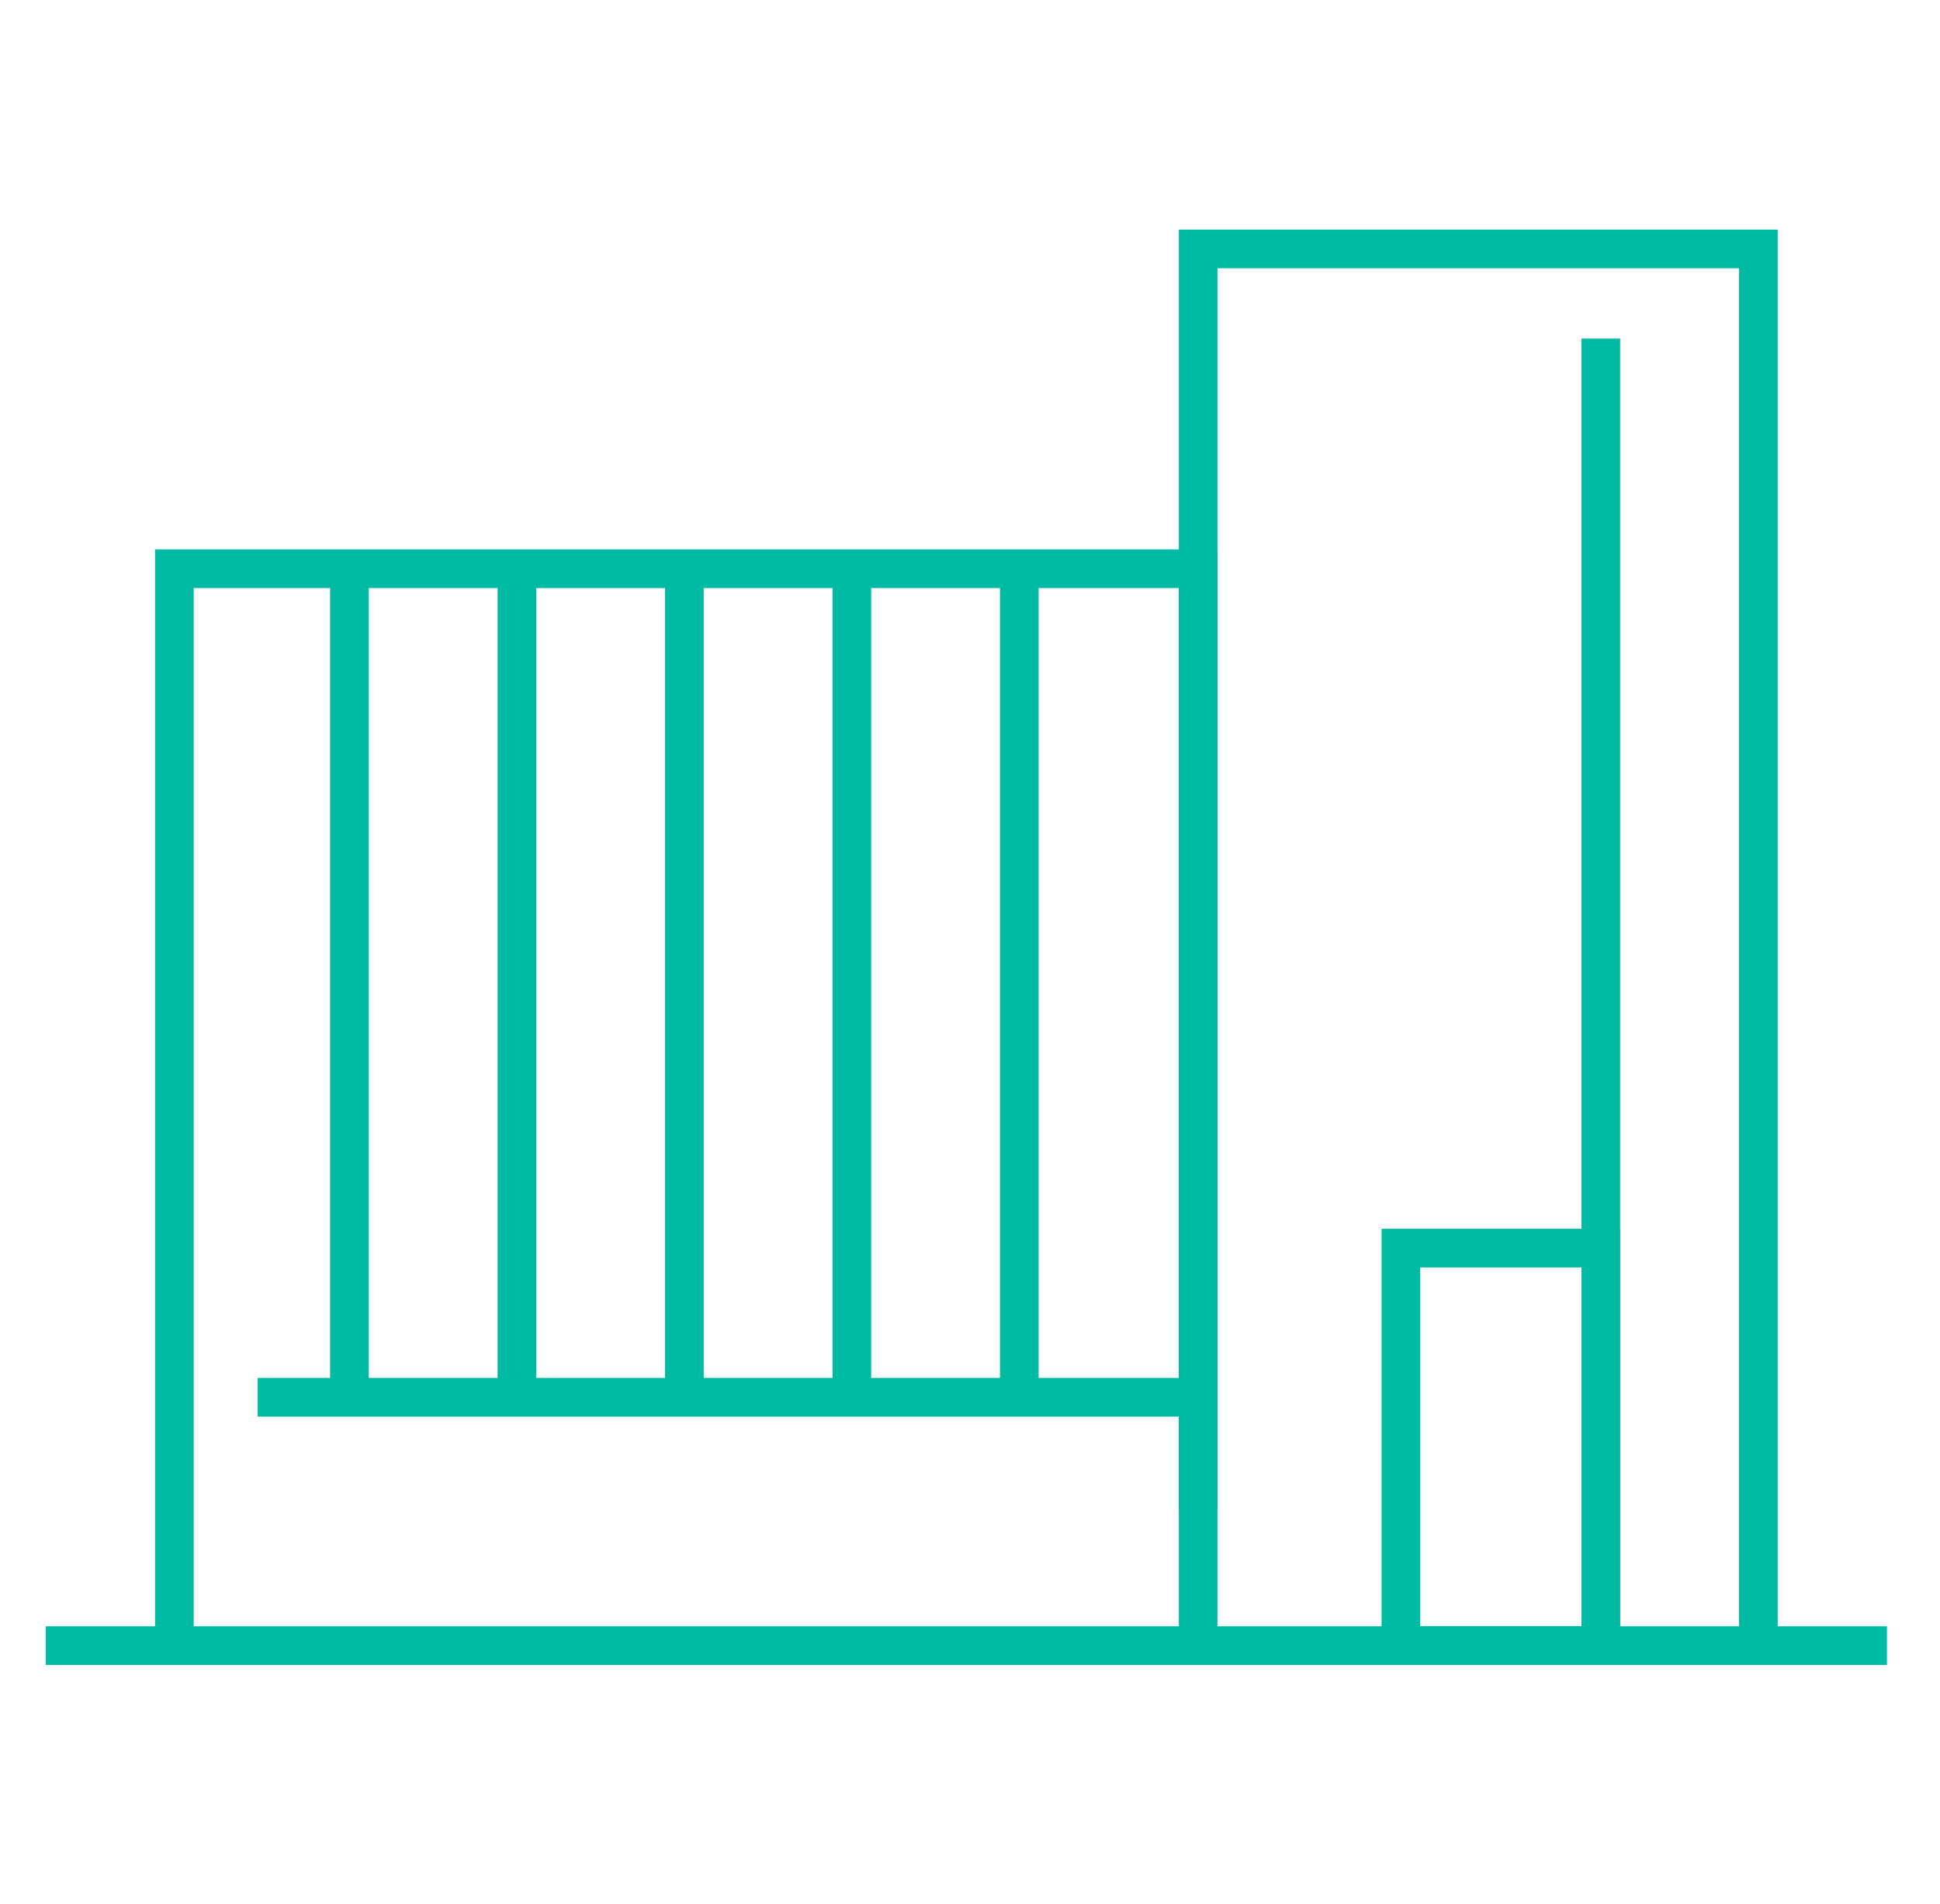
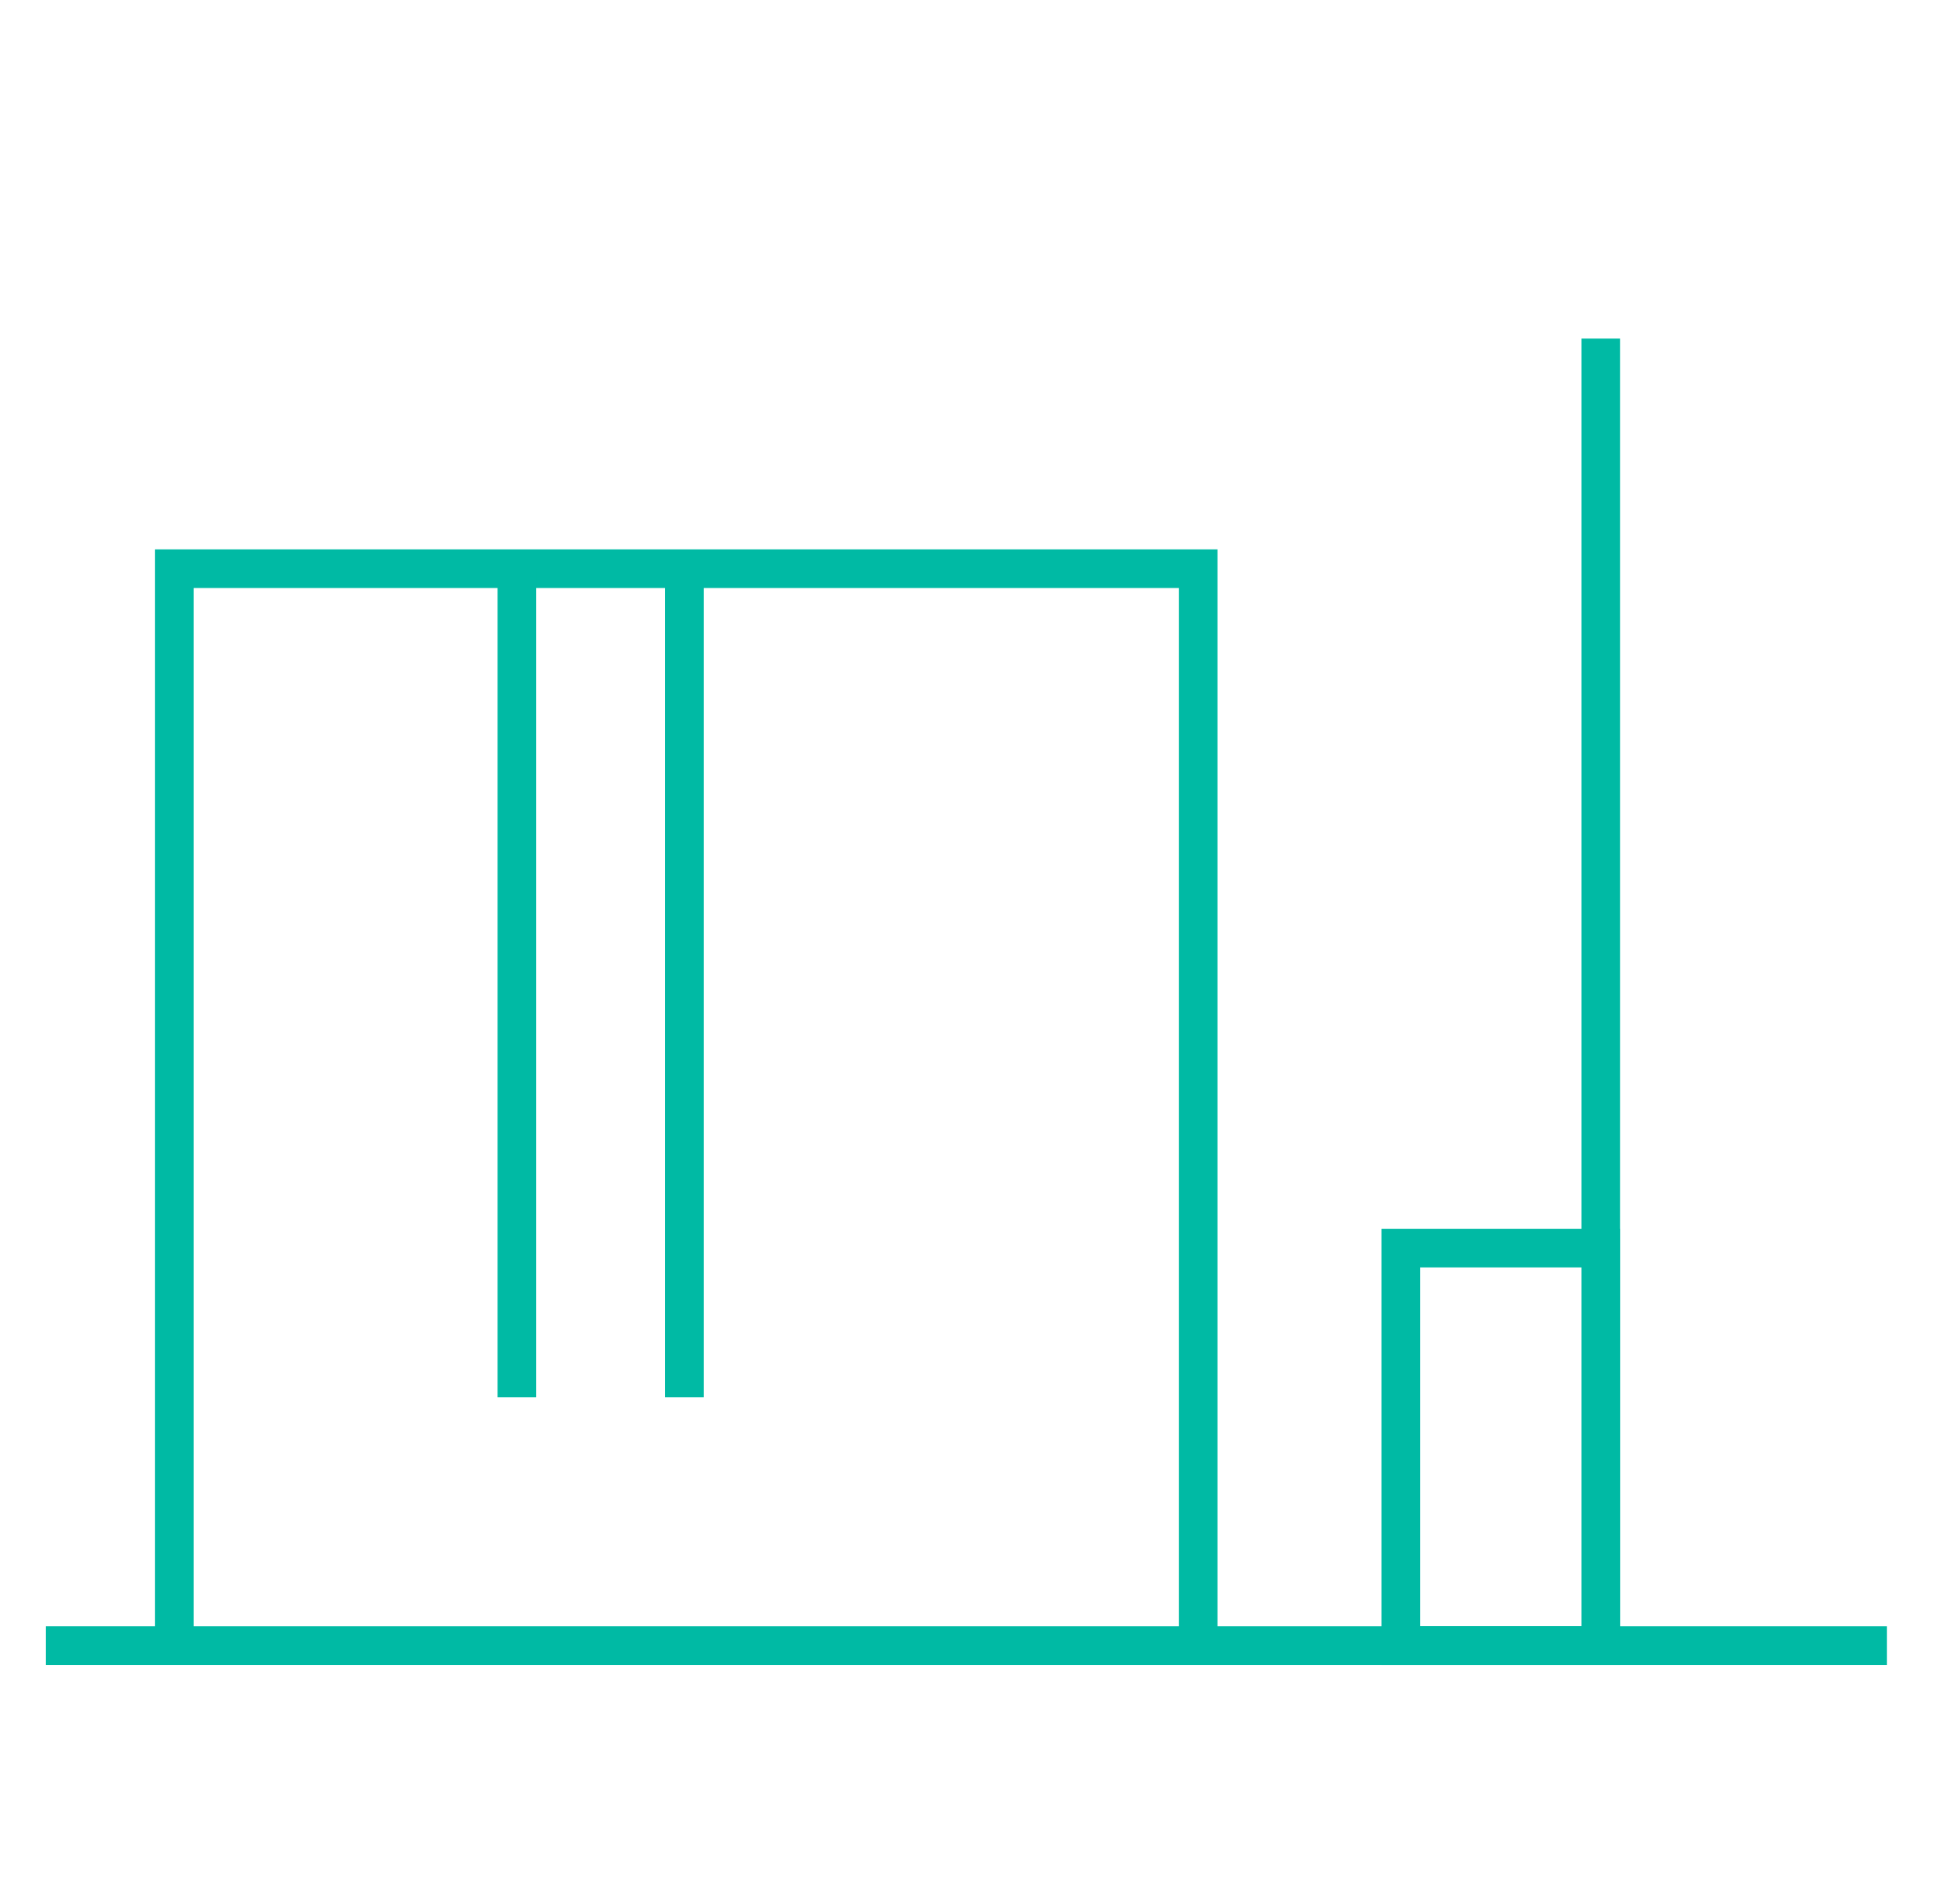
<svg xmlns="http://www.w3.org/2000/svg" width="100.376" height="98.494" viewBox="0 0 100.376 98.494">
  <g id="icon01" transform="translate(143.161 -0.717)">
    <g id="グループ_82" data-name="グループ 82" transform="translate(0 -1)">
      <line id="線_74" data-name="線 74" x2="95.264" transform="translate(-140.793 86.841)" fill="none" stroke="#00baa4" stroke-miterlimit="10" stroke-width="2" />
      <g id="グループ_81" data-name="グループ 81">
        <path id="パス_24" data-name="パス 24" d="M-134.139,86.841V31.134h52.971V86.841" fill="none" stroke="#00baa4" stroke-miterlimit="10" stroke-width="2" />
-         <path id="パス_25" data-name="パス 25" d="M-81.168,79.841V14.594h28.986V86.841" fill="none" stroke="#00baa4" stroke-miterlimit="10" stroke-width="2" />
        <line id="線_75" data-name="線 75" y2="67.61" transform="translate(-60.335 19.231)" fill="none" stroke="#00baa4" stroke-miterlimit="10" stroke-width="2" />
-         <line id="線_76" data-name="線 76" y2="42.863" transform="translate(-125.081 31.134)" fill="none" stroke="#00baa4" stroke-miterlimit="10" stroke-width="2" />
        <line id="線_77" data-name="線 77" y2="42.863" transform="translate(-116.416 31.134)" fill="none" stroke="#00baa4" stroke-miterlimit="10" stroke-width="2" />
        <line id="線_78" data-name="線 78" y2="42.863" transform="translate(-107.751 31.134)" fill="none" stroke="#00baa4" stroke-miterlimit="10" stroke-width="2" />
-         <line id="線_79" data-name="線 79" y2="42.863" transform="translate(-99.086 31.134)" fill="none" stroke="#00baa4" stroke-miterlimit="10" stroke-width="2" />
-         <line id="線_80" data-name="線 80" y2="42.863" transform="translate(-90.421 31.134)" fill="none" stroke="#00baa4" stroke-miterlimit="10" stroke-width="2" />
-         <line id="線_81" data-name="線 81" x2="49.086" transform="translate(-129.831 73.996)" fill="none" stroke="#00baa4" stroke-miterlimit="10" stroke-width="2" />
      </g>
      <rect id="長方形_37" data-name="長方形 37" width="10.344" height="20.563" transform="translate(-70.679 66.278)" fill="none" stroke="#00baa4" stroke-miterlimit="10" stroke-width="2" />
    </g>
    <path id="パス_26" data-name="パス 26" d="M-42.785,99.211h-100L-143.161.717h100Z" fill="none" />
  </g>
</svg>